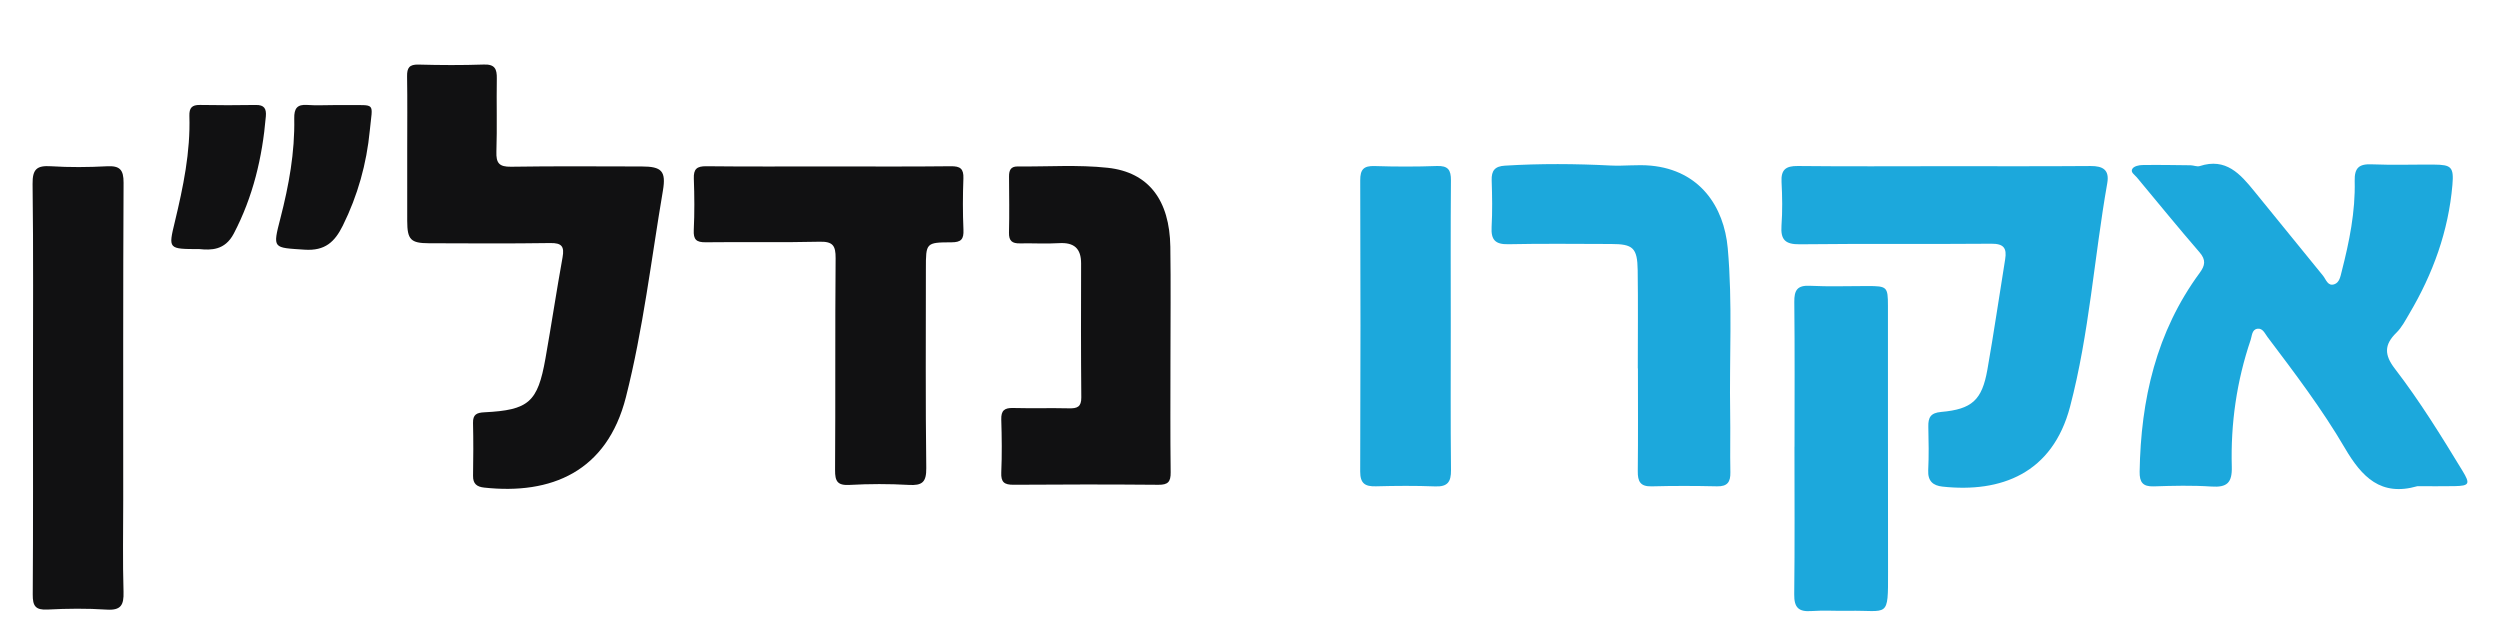
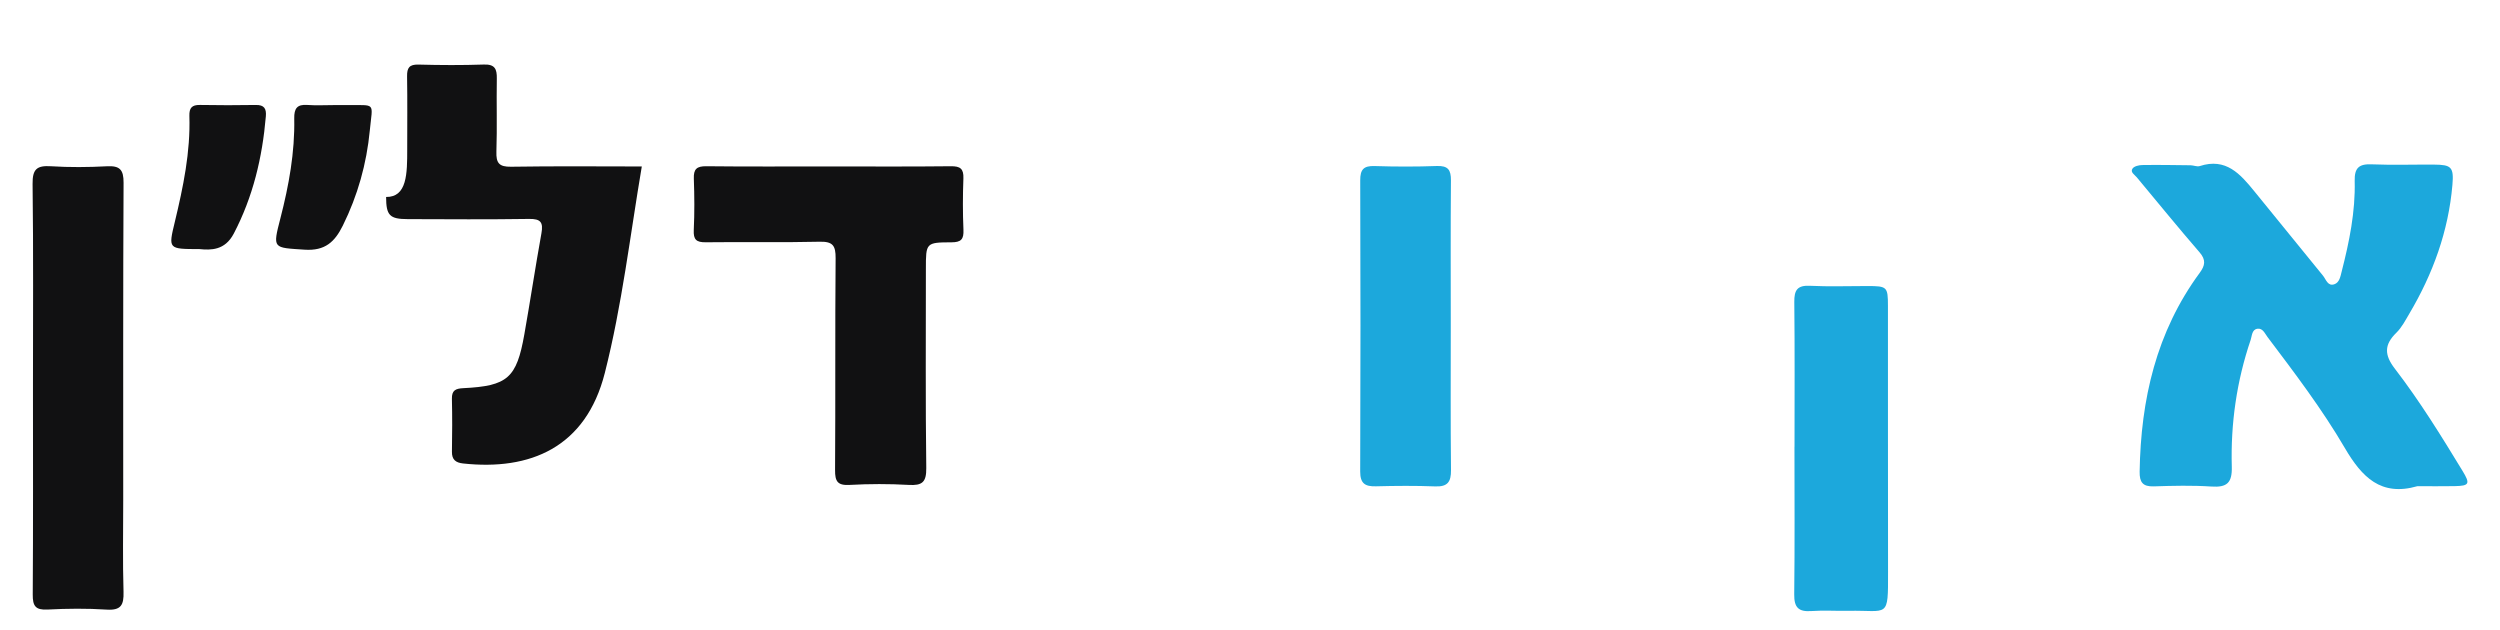
<svg xmlns="http://www.w3.org/2000/svg" id="Layer_1" x="0px" y="0px" viewBox="0 0 650.374 163.78" style="enable-background:new 0 0 650.374 163.78;" xml:space="preserve">
  <style type="text/css">	.st0{fill:#1CA8DC;}	.st1{fill:#111112;}</style>
  <g>
    <path class="st0" d="M628.891,126.48c-9.505,2.74-14.439-2.342-18.893-9.949  c-5.914-10.101-13.023-19.477-20.089-28.835c-0.716-0.948-1.249-2.37-2.636-2.176  c-1.46,0.204-1.414,1.864-1.769,2.913c-3.63,10.691-5.216,21.741-4.903,32.988  c0.117,4.207-1.267,5.42-5.311,5.15c-4.972-0.332-9.987-0.205-14.975-0.044  c-2.888,0.093-3.734-1.084-3.689-3.827c0.304-18.743,4.317-36.345,15.637-51.736  c1.38-1.876,1.676-3.333-0.038-5.313c-5.553-6.416-10.909-13.002-16.341-19.522  c-0.577-0.693-1.784-1.351-1.095-2.298c0.443-0.609,1.668-0.885,2.549-0.898  c4.177-0.061,8.357,0.007,12.535,0.061c0.804,0.01,1.696,0.435,2.396,0.206  c6.8-2.223,10.532,2.057,14.189,6.555c5.95,7.319,11.896,14.641,17.86,21.95  c0.802,0.982,1.227,2.798,2.921,2.256c1.379-0.441,1.62-2.043,1.953-3.347  c1.977-7.719,3.576-15.519,3.38-23.522c-0.084-3.412,1.106-4.481,4.43-4.342  c5.389,0.225,10.795,0.037,16.194,0.071c4.506,0.029,5.201,0.627,4.8,5.278  c-1.036,12.035-5.062,23.118-11.191,33.467c-1.027,1.735-1.981,3.621-3.396,4.998  c-3.189,3.104-3.151,5.756-0.404,9.329c6.493,8.443,12.092,17.521,17.629,26.62  c2.039,3.35,1.775,3.88-2.028,3.954  C635.37,126.53,632.13,126.48,628.891,126.48z" />
-     <path class="st1" d="M105.937,38.889c0-6.345,0.066-12.69-0.036-19.034  c-0.036-2.22,0.594-3.121,2.98-3.056c5.666,0.154,11.343,0.184,17.006-0.011  c2.853-0.098,3.401,1.164,3.359,3.625c-0.107,6.343,0.101,12.694-0.107,19.032  c-0.097,2.961,0.692,3.981,3.809,3.931c11.337-0.182,22.678-0.081,34.017-0.068  c5.156,0.006,6.353,1.197,5.493,6.276c-3.037,17.939-5.143,36.078-9.622,53.721  c-4.942,19.467-19.499,25.431-36.875,23.543c-1.901-0.207-2.932-0.973-2.895-3.065  c0.08-4.588,0.099-9.181-0.007-13.768c-0.051-2.211,0.978-2.657,2.949-2.756  c11.547-0.576,13.874-2.61,15.889-13.977c1.554-8.762,2.873-17.565,4.451-26.322  c0.512-2.841-0.188-3.777-3.191-3.731c-10.527,0.161-21.058,0.086-31.588,0.052  c-4.727-0.015-5.616-0.961-5.63-5.762  C105.923,51.308,105.937,45.099,105.937,38.889z" />
-     <path class="st0" d="M505.773,43.237c12.689-0.005,25.378,0.055,38.066-0.046  c3.256-0.026,4.972,1.008,4.364,4.461c-3.407,19.354-4.671,39.105-9.675,58.138  c-4.576,17.406-17.976,22.446-33.179,20.802c-2.489-0.269-3.857-1.443-3.724-4.241  c0.18-3.771,0.121-7.559,0.029-11.336c-0.059-2.41,0.584-3.607,3.344-3.85  c8.025-0.707,10.62-3.076,12.02-11.002c1.686-9.546,3.066-19.146,4.625-28.715  c0.475-2.917-0.393-4.07-3.595-4.043c-16.602,0.14-33.207-0.043-49.809,0.147  c-3.796,0.043-5.048-1.163-4.784-4.863c0.269-3.76,0.215-7.563,0.014-11.332  c-0.172-3.213,1.085-4.205,4.238-4.171  C480.395,43.323,493.084,43.242,505.773,43.237z" />
+     <path class="st1" d="M105.937,38.889c0-6.345,0.066-12.69-0.036-19.034  c-0.036-2.22,0.594-3.121,2.98-3.056c5.666,0.154,11.343,0.184,17.006-0.011  c2.853-0.098,3.401,1.164,3.359,3.625c-0.107,6.343,0.101,12.694-0.107,19.032  c-0.097,2.961,0.692,3.981,3.809,3.931c11.337-0.182,22.678-0.081,34.017-0.068  c-3.037,17.939-5.143,36.078-9.622,53.721  c-4.942,19.467-19.499,25.431-36.875,23.543c-1.901-0.207-2.932-0.973-2.895-3.065  c0.08-4.588,0.099-9.181-0.007-13.768c-0.051-2.211,0.978-2.657,2.949-2.756  c11.547-0.576,13.874-2.61,15.889-13.977c1.554-8.762,2.873-17.565,4.451-26.322  c0.512-2.841-0.188-3.777-3.191-3.731c-10.527,0.161-21.058,0.086-31.588,0.052  c-4.727-0.015-5.616-0.961-5.63-5.762  C105.923,51.308,105.937,45.099,105.937,38.889z" />
    <path class="st1" d="M215.757,43.299c10.532,0.002,21.064,0.073,31.595-0.051  c2.453-0.029,3.37,0.636,3.276,3.167c-0.166,4.449-0.182,8.916,0.013,13.363  c0.107,2.452-0.583,3.254-3.117,3.261c-6.654,0.018-6.656,0.144-6.656,6.874  c0.001,17.283-0.118,34.567,0.102,51.847c0.047,3.717-1.087,4.59-4.561,4.391  c-5.114-0.292-10.269-0.283-15.384,0.001c-3.162,0.175-3.803-0.933-3.782-3.881  c0.128-18.362-0.019-36.726,0.143-55.088c0.029-3.302-0.735-4.384-4.186-4.299  c-9.851,0.242-19.712,0.014-29.567,0.143c-2.493,0.033-3.272-0.683-3.15-3.204  c0.215-4.445,0.176-8.913,0.017-13.363c-0.089-2.496,0.777-3.241,3.259-3.213  C194.423,43.367,205.091,43.298,215.757,43.299z" />
    <path class="st1" d="M8.577,100.862c-0.001-17.671,0.126-35.343-0.1-53.011  c-0.05-3.878,1.139-4.834,4.779-4.602c4.836,0.308,9.717,0.264,14.56,0.008  c3.342-0.176,4.347,0.868,4.33,4.283c-0.14,27.517-0.086,55.035-0.09,82.553  c-0.001,7.959-0.158,15.922,0.079,23.873c0.102,3.428-0.654,4.87-4.411,4.624  c-5.104-0.334-10.256-0.279-15.368-0.014c-3.126,0.162-3.858-0.929-3.838-3.894  C8.639,136.743,8.578,118.803,8.577,100.862z" />
-     <path class="st1" d="M304.495,93.327c0.003,9.85-0.07,19.702,0.054,29.55  c0.031,2.471-0.695,3.264-3.201,3.241c-12.548-0.11-25.098-0.104-37.647-0.007  c-2.442,0.019-3.332-0.649-3.221-3.205c0.199-4.579,0.143-9.176,0.001-13.76  c-0.073-2.338,0.817-3.063,3.073-3.004c4.855,0.127,9.716-0.031,14.571,0.085  c2.12,0.051,3.198-0.375,3.175-2.839c-0.106-11.603-0.088-23.208-0.052-34.813  c0.012-3.978-1.851-5.559-5.782-5.317c-3.361,0.207-6.745-0.014-10.117,0.059  c-2.014,0.044-2.919-0.619-2.862-2.809c0.125-4.854,0.039-9.714,0.012-14.572  c-0.009-1.546,0.376-2.648,2.223-2.63c7.821,0.078,15.71-0.492,23.447,0.345  c10.669,1.155,16.108,8.444,16.292,20.528  C304.61,73.895,304.492,83.612,304.495,93.327z" />
-     <path class="st0" d="M426.074,95.846c0-8.507,0.088-17.015-0.03-25.52  c-0.082-5.853-1.209-6.845-6.913-6.85c-8.912-0.008-17.827-0.135-26.735,0.059  c-3.431,0.075-4.531-1.165-4.353-4.468c0.218-4.039,0.151-8.102,0.018-12.149  c-0.083-2.532,0.823-3.659,3.43-3.821c9.172-0.568,18.352-0.504,27.506-0.037  c3.497,0.178,6.931-0.298,10.463,0.032C442.202,44.283,448.5,53.735,449.471,64.557  c1.282,14.286,0.389,28.605,0.631,42.907c0.087,5.13-0.055,10.264,0.053,15.393  c0.054,2.521-0.744,3.721-3.467,3.66c-5.668-0.127-11.345-0.145-17.012,0.007  c-2.976,0.08-3.638-1.295-3.608-3.942c0.101-8.911,0.038-17.824,0.038-26.736  C426.096,95.846,426.085,95.846,426.074,95.846z" />
    <path class="st0" d="M466.845,116.199c0-12.542,0.081-25.086-0.058-37.626  c-0.034-3.095,0.771-4.388,4.085-4.223c4.978,0.248,9.977,0.057,14.967,0.064  c5.098,0.006,5.306,0.186,5.309,5.174c0.015,23.062-0.012,46.124,0.026,69.185  c0.02,12.348,0.099,9.927-10.256,10.13c-3.236,0.063-6.486-0.168-9.706,0.065  c-3.327,0.241-4.487-0.94-4.446-4.333c0.156-12.81,0.063-25.623,0.063-38.435  C466.835,116.199,466.84,116.199,466.845,116.199z" />
    <path class="st0" d="M377.418,84.606c0.003,12.554-0.078,25.11,0.06,37.663  c0.034,3.124-0.892,4.395-4.135,4.269c-5.122-0.199-10.26-0.158-15.386-0.023  c-2.844,0.075-4.115-0.73-4.102-3.874c0.1-25.244,0.094-50.488,0.008-75.731  c-0.01-2.84,0.909-3.8,3.731-3.71c5.394,0.171,10.803,0.188,16.196-0.012  c2.914-0.108,3.695,1.003,3.672,3.756  C377.356,59.497,377.415,72.052,377.418,84.606z" />
    <path class="st1" d="M86.857,27.338c1.079,0,2.158-0.009,3.237,0.002  c7.881,0.082,6.836-0.947,6.106,6.641c-0.828,8.61-3.143,16.894-7.023,24.722  c-2.099,4.236-4.628,6.605-9.934,6.251c-8.264-0.552-8.356-0.17-6.292-8.183  c2.194-8.518,3.771-17.12,3.597-25.943c-0.051-2.616,0.732-3.726,3.432-3.524  C82.261,27.473,84.564,27.338,86.857,27.338z" />
    <path class="st1" d="M51.877,64.801c-8.184-0.013-8.099,0.008-6.383-7.137  c2.169-9.031,4.068-18.122,3.773-27.487c-0.066-2.105,0.656-2.907,2.744-2.873  c4.843,0.078,9.69,0.096,14.533,0.005c2.214-0.042,2.785,0.974,2.615,2.963  c-0.911,10.677-3.323,20.898-8.339,30.489  C58.505,65.187,54.843,65.088,51.877,64.801z" />
  </g>
</svg>